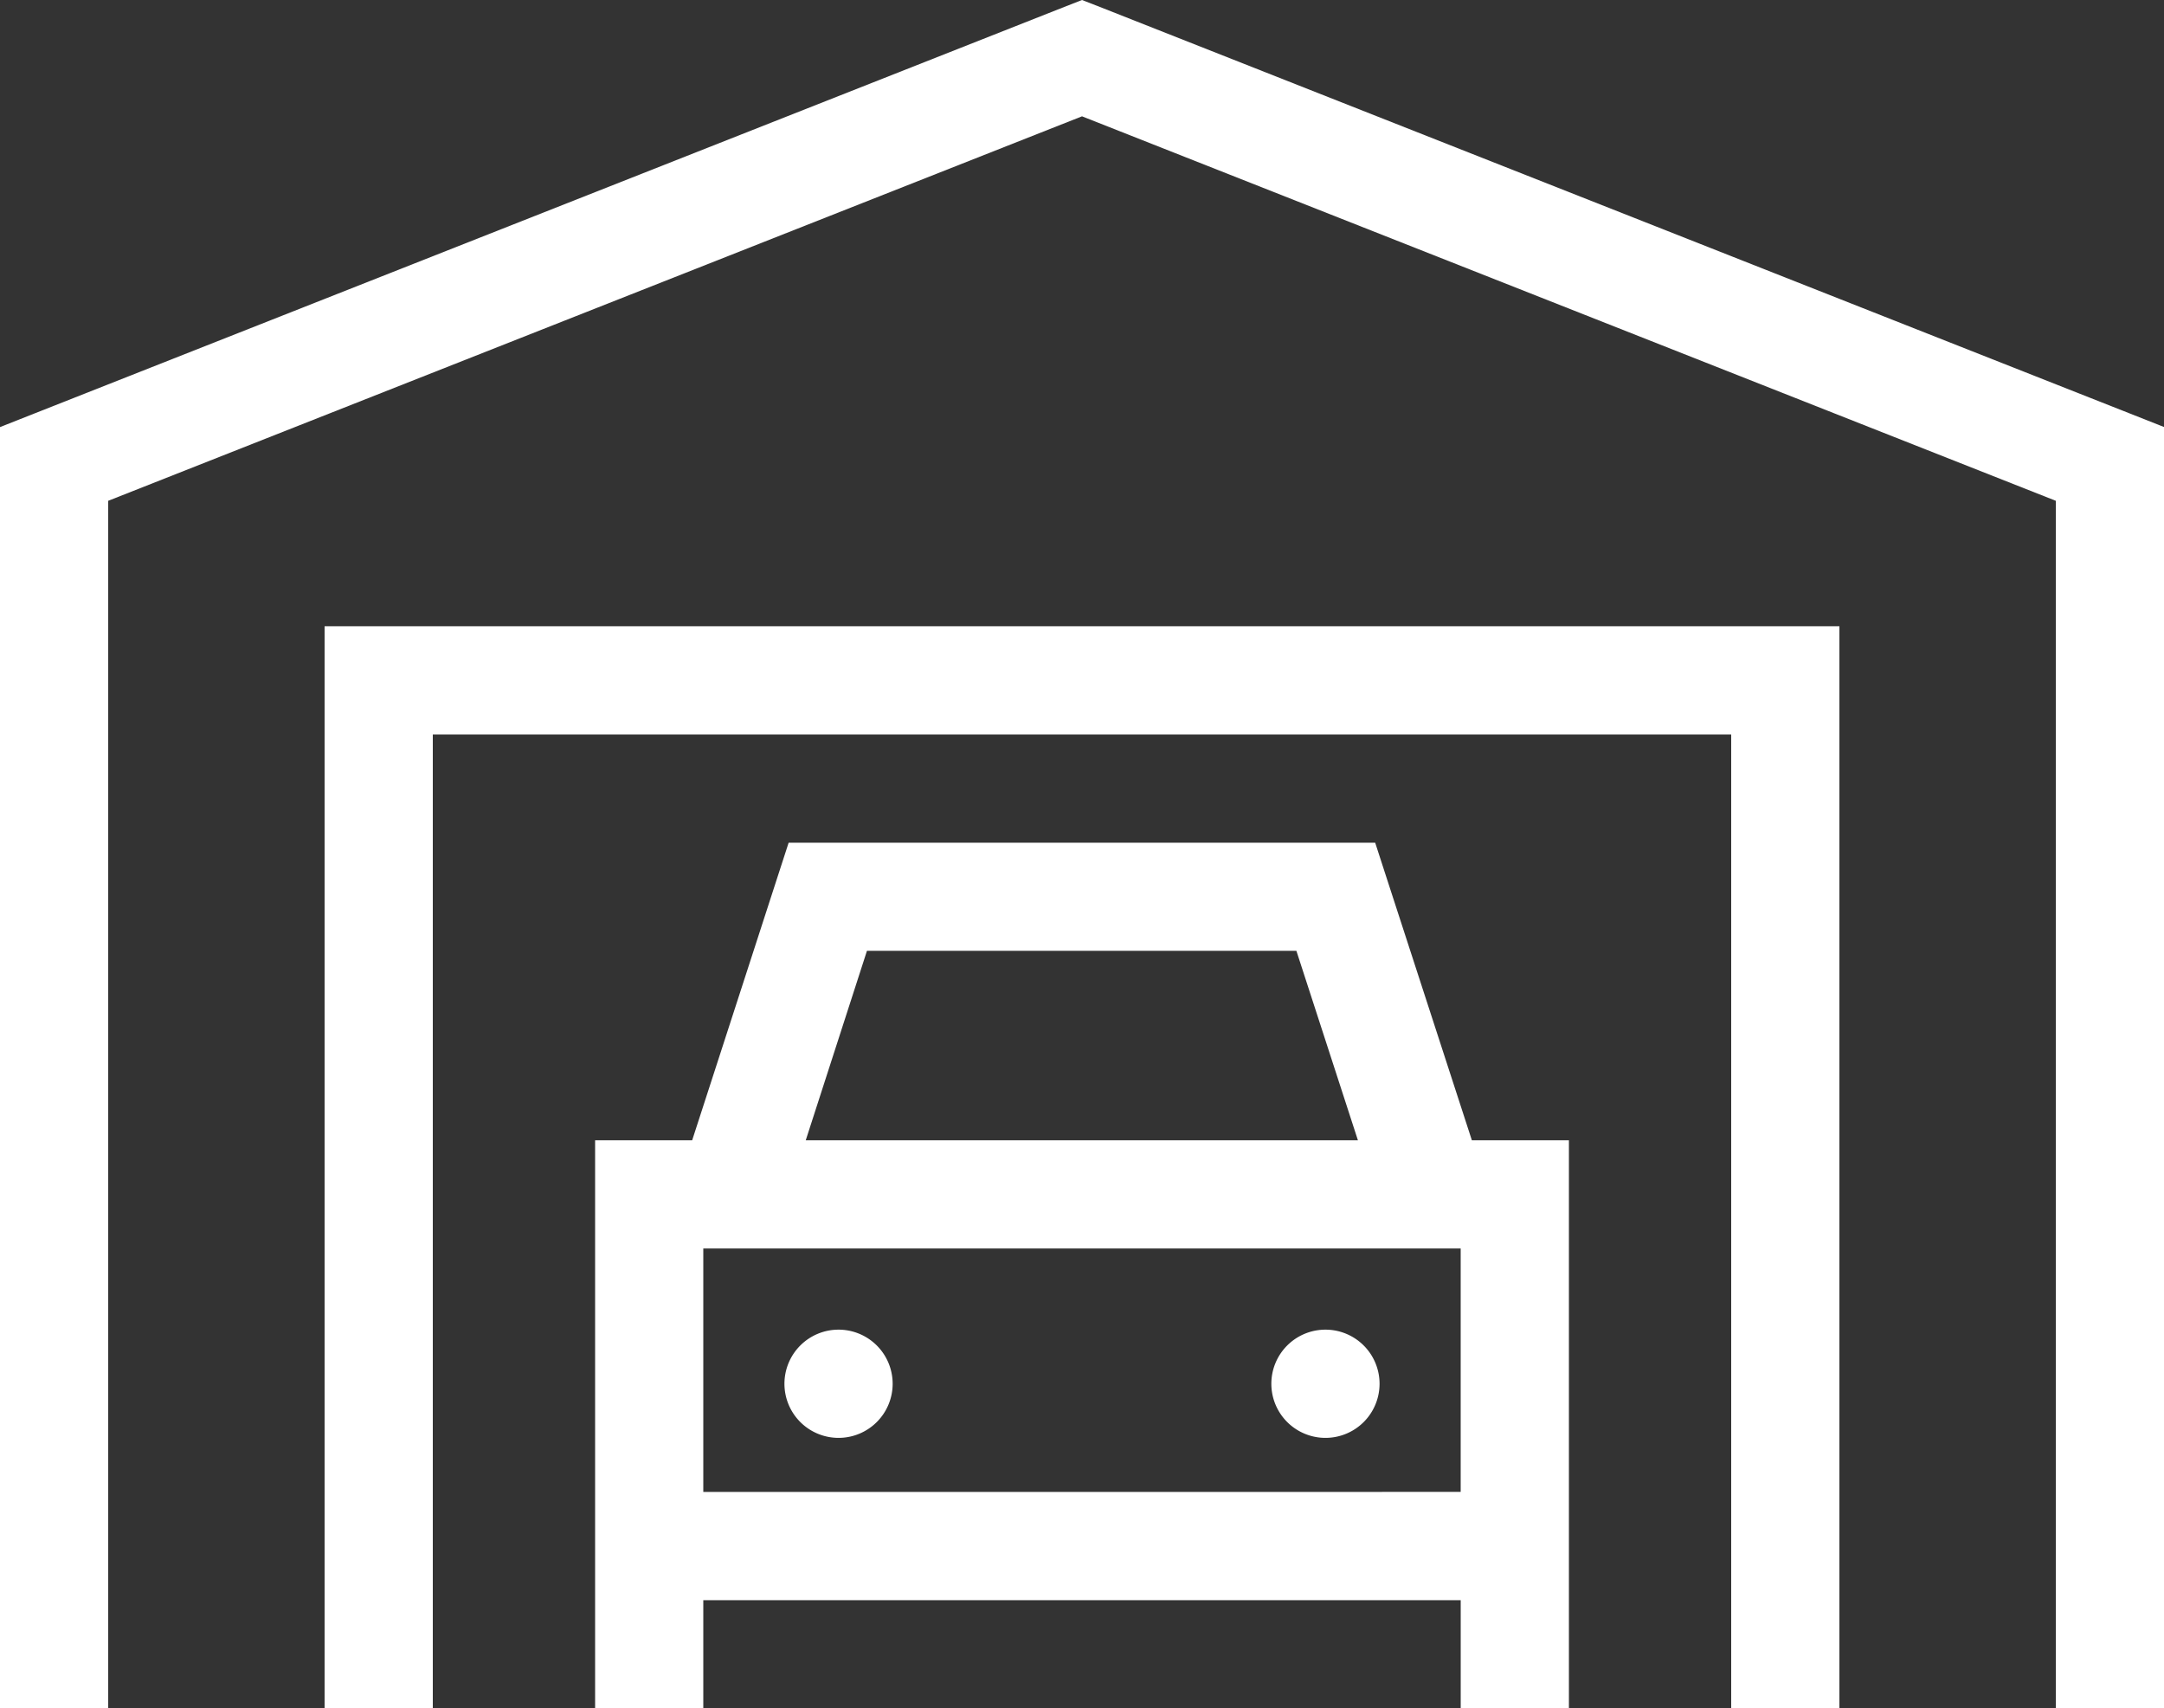
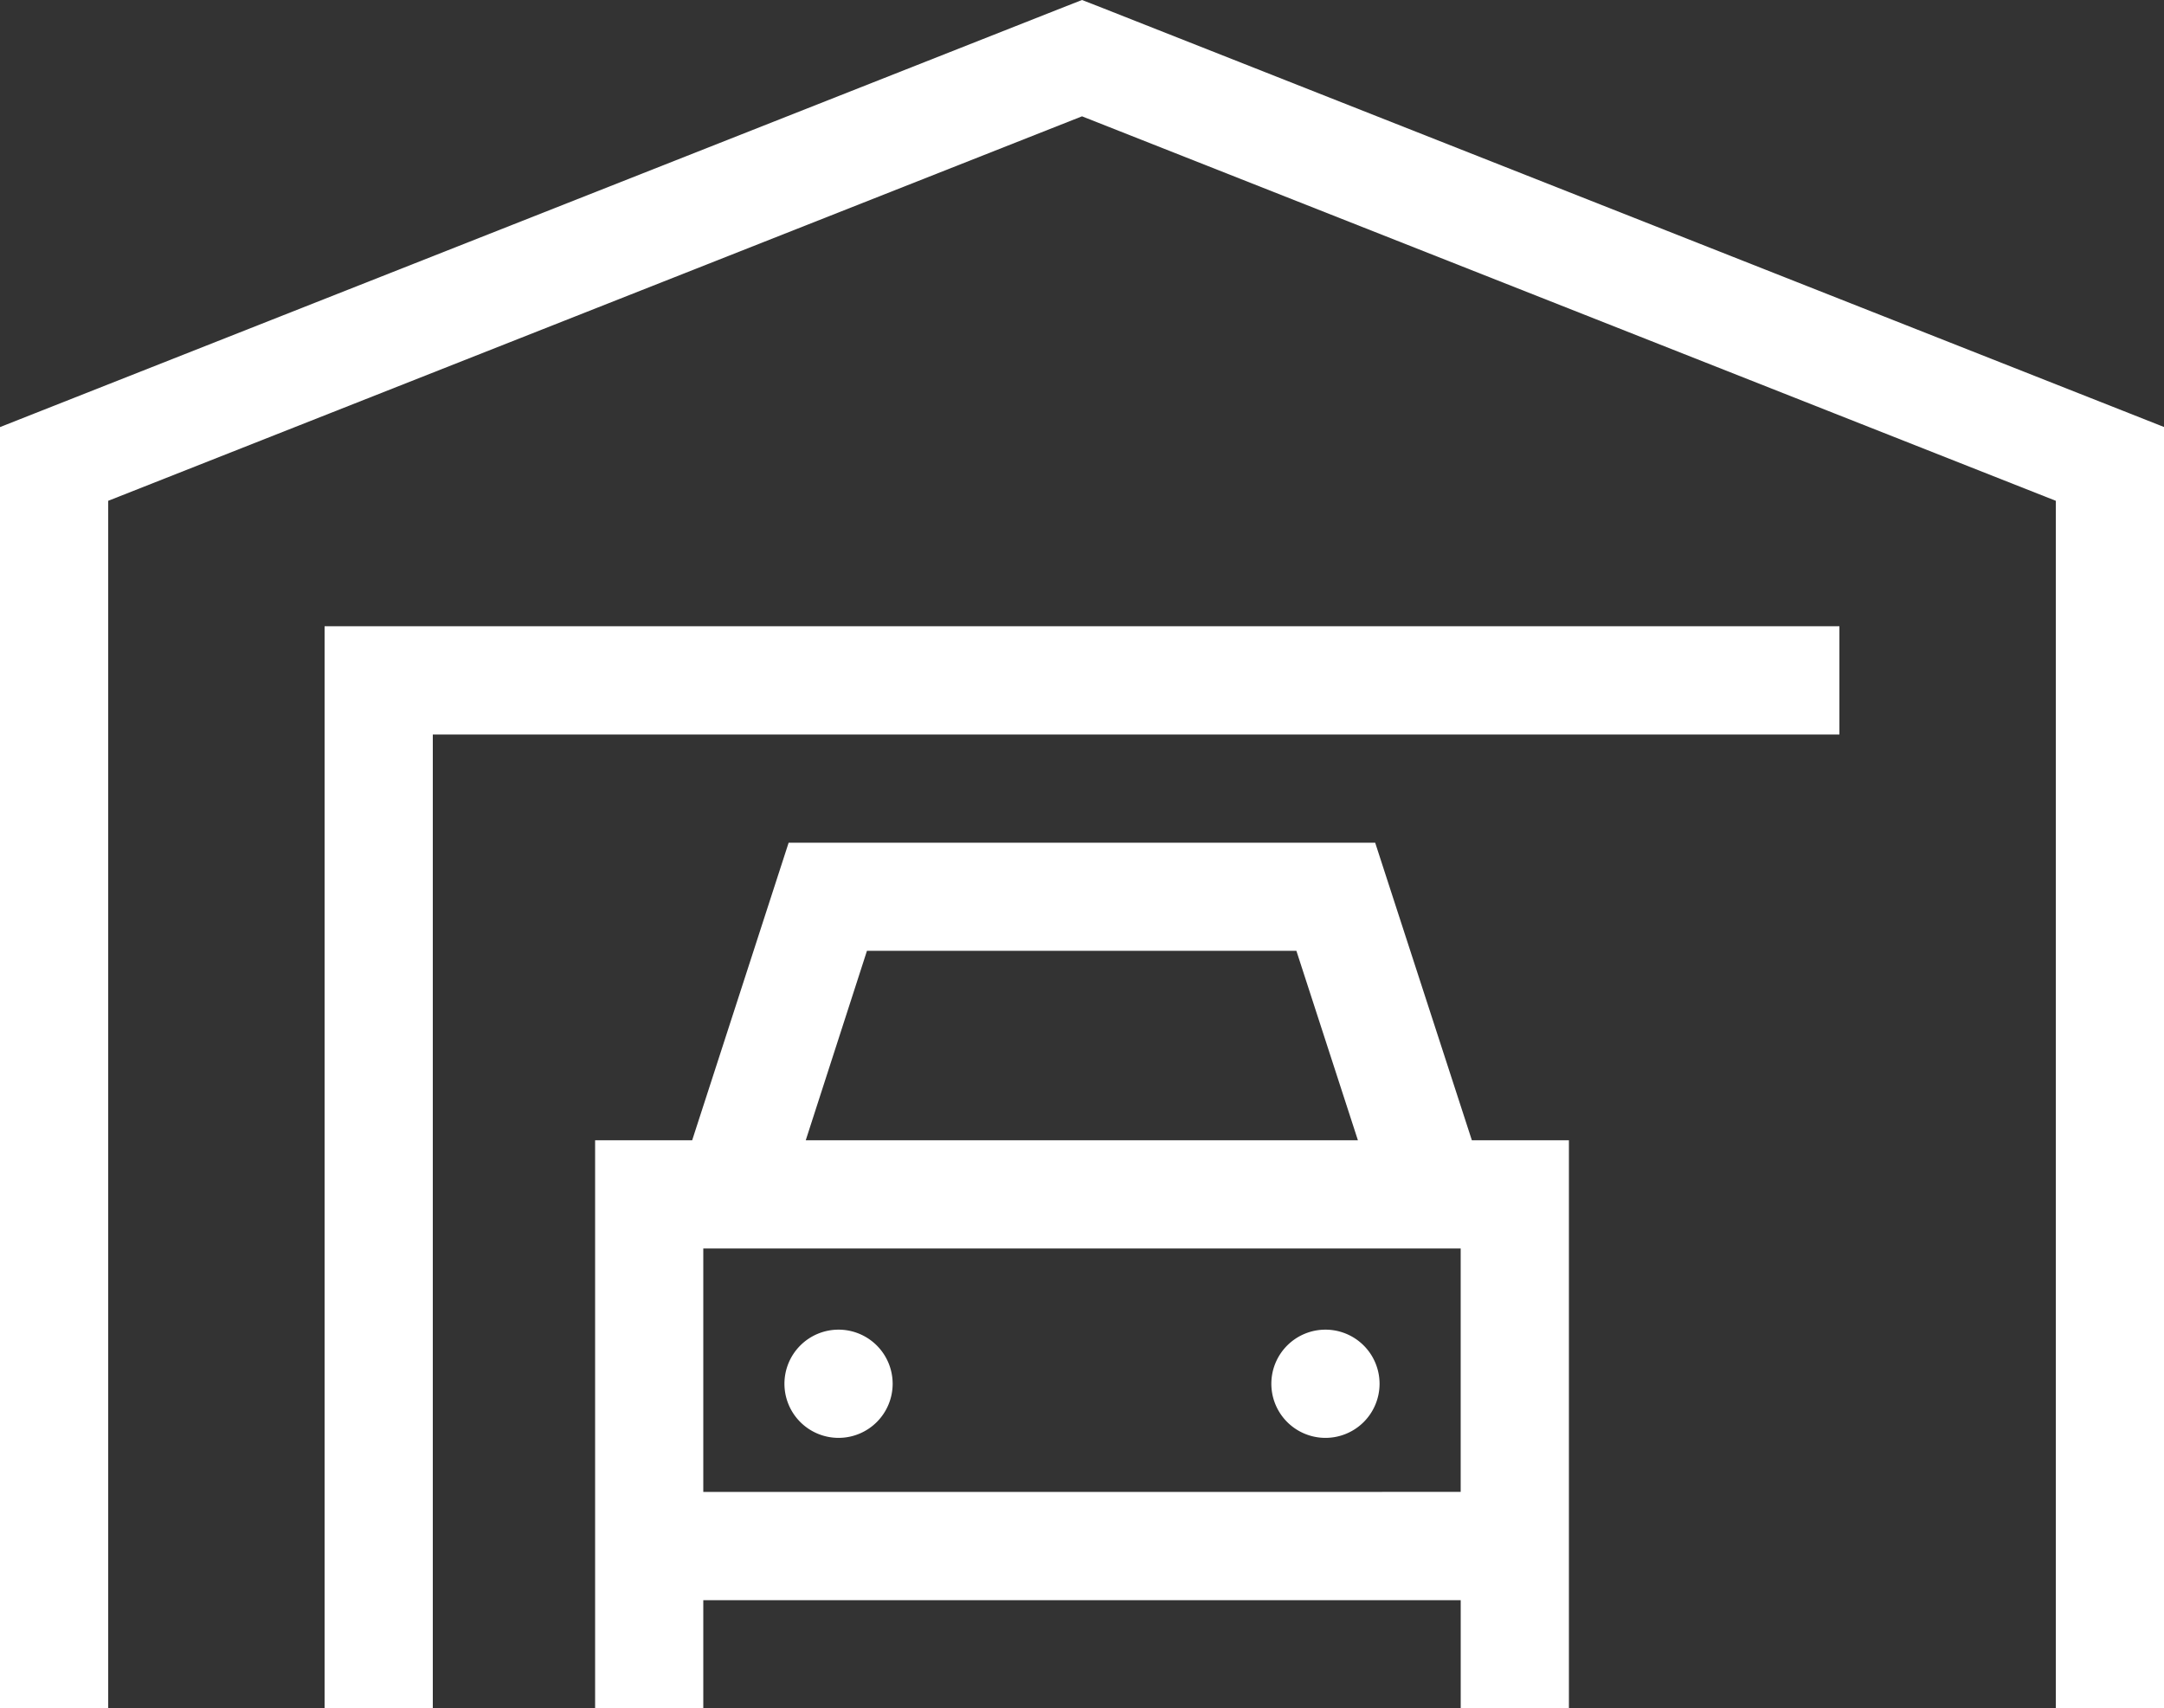
<svg xmlns="http://www.w3.org/2000/svg" width="69.675" height="55" viewBox="0 0 69.675 55">
  <rect x="0" y="0" width="69.675" height="55" fill="#333333" stroke="none" />
-   <path id="garage-car-sharp-light" d="M34.838,6.8l.642.25,33.1,13.064,1.1.435V61.8H66.192V22.923L34.838,10.545,3.484,22.923V61.8H0V20.55l1.1-.435L34.2,7.05ZM10.451,26.962H59.224V61.8H55.74V30.446H13.935V61.8H10.451V26.962Zm16.21,6.968H44.277l.392,1.208L47.39,43.51h3.125V61.8H47.031V58.316H22.644V61.8H19.161V43.51h3.125L25,35.138l.392-1.208h1.263Zm20.369,20.9V46.994H22.644v7.838ZM43.721,43.51l-1.981-6.1H27.914l-1.971,6.1H43.721ZM25.257,51.349A1.742,1.742,0,1,1,27,53.091,1.742,1.742,0,0,1,25.257,51.349Zm17.419-1.742a1.742,1.742,0,1,1-1.742,1.742A1.742,1.742,0,0,1,42.676,49.607Z" transform="translate(0 -6.8)" fill="#fff" />
+   <path id="garage-car-sharp-light" d="M34.838,6.8l.642.25,33.1,13.064,1.1.435V61.8H66.192V22.923L34.838,10.545,3.484,22.923V61.8H0V20.55l1.1-.435L34.2,7.05ZM10.451,26.962H59.224V61.8V30.446H13.935V61.8H10.451V26.962Zm16.21,6.968H44.277l.392,1.208L47.39,43.51h3.125V61.8H47.031V58.316H22.644V61.8H19.161V43.51h3.125L25,35.138l.392-1.208h1.263Zm20.369,20.9V46.994H22.644v7.838ZM43.721,43.51l-1.981-6.1H27.914l-1.971,6.1H43.721ZM25.257,51.349A1.742,1.742,0,1,1,27,53.091,1.742,1.742,0,0,1,25.257,51.349Zm17.419-1.742a1.742,1.742,0,1,1-1.742,1.742A1.742,1.742,0,0,1,42.676,49.607Z" transform="translate(0 -6.8)" fill="#fff" />
</svg>